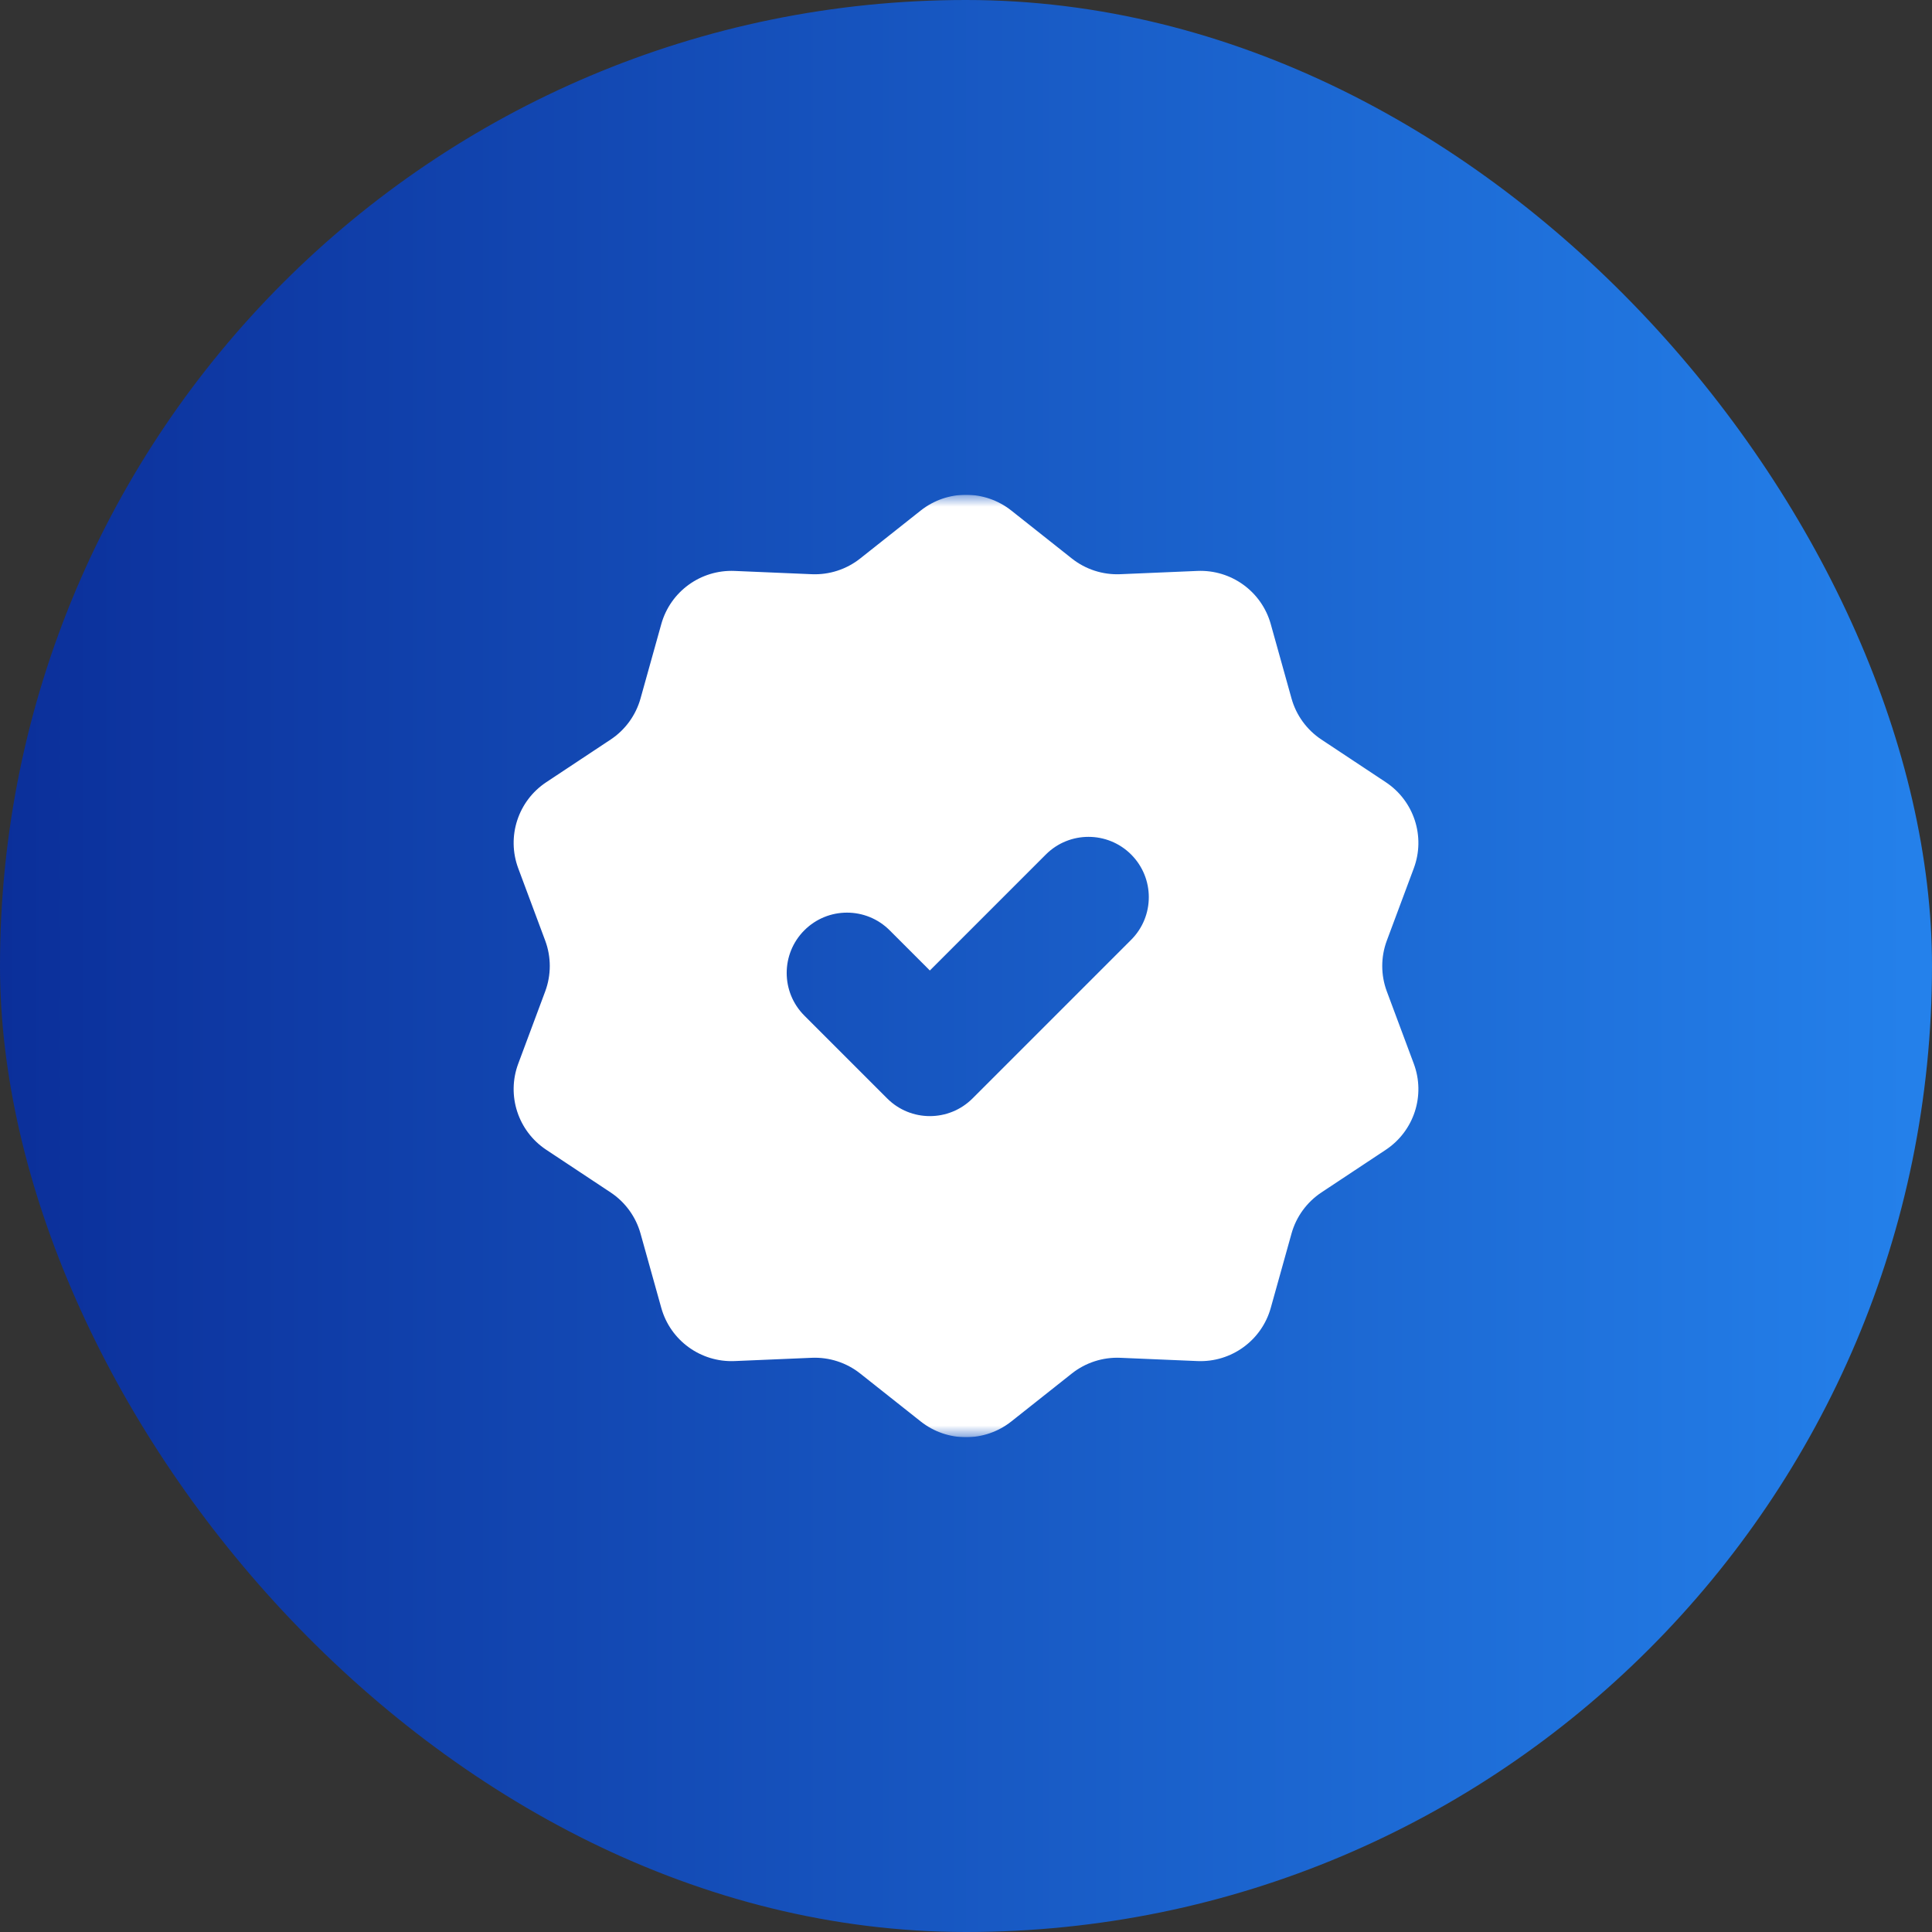
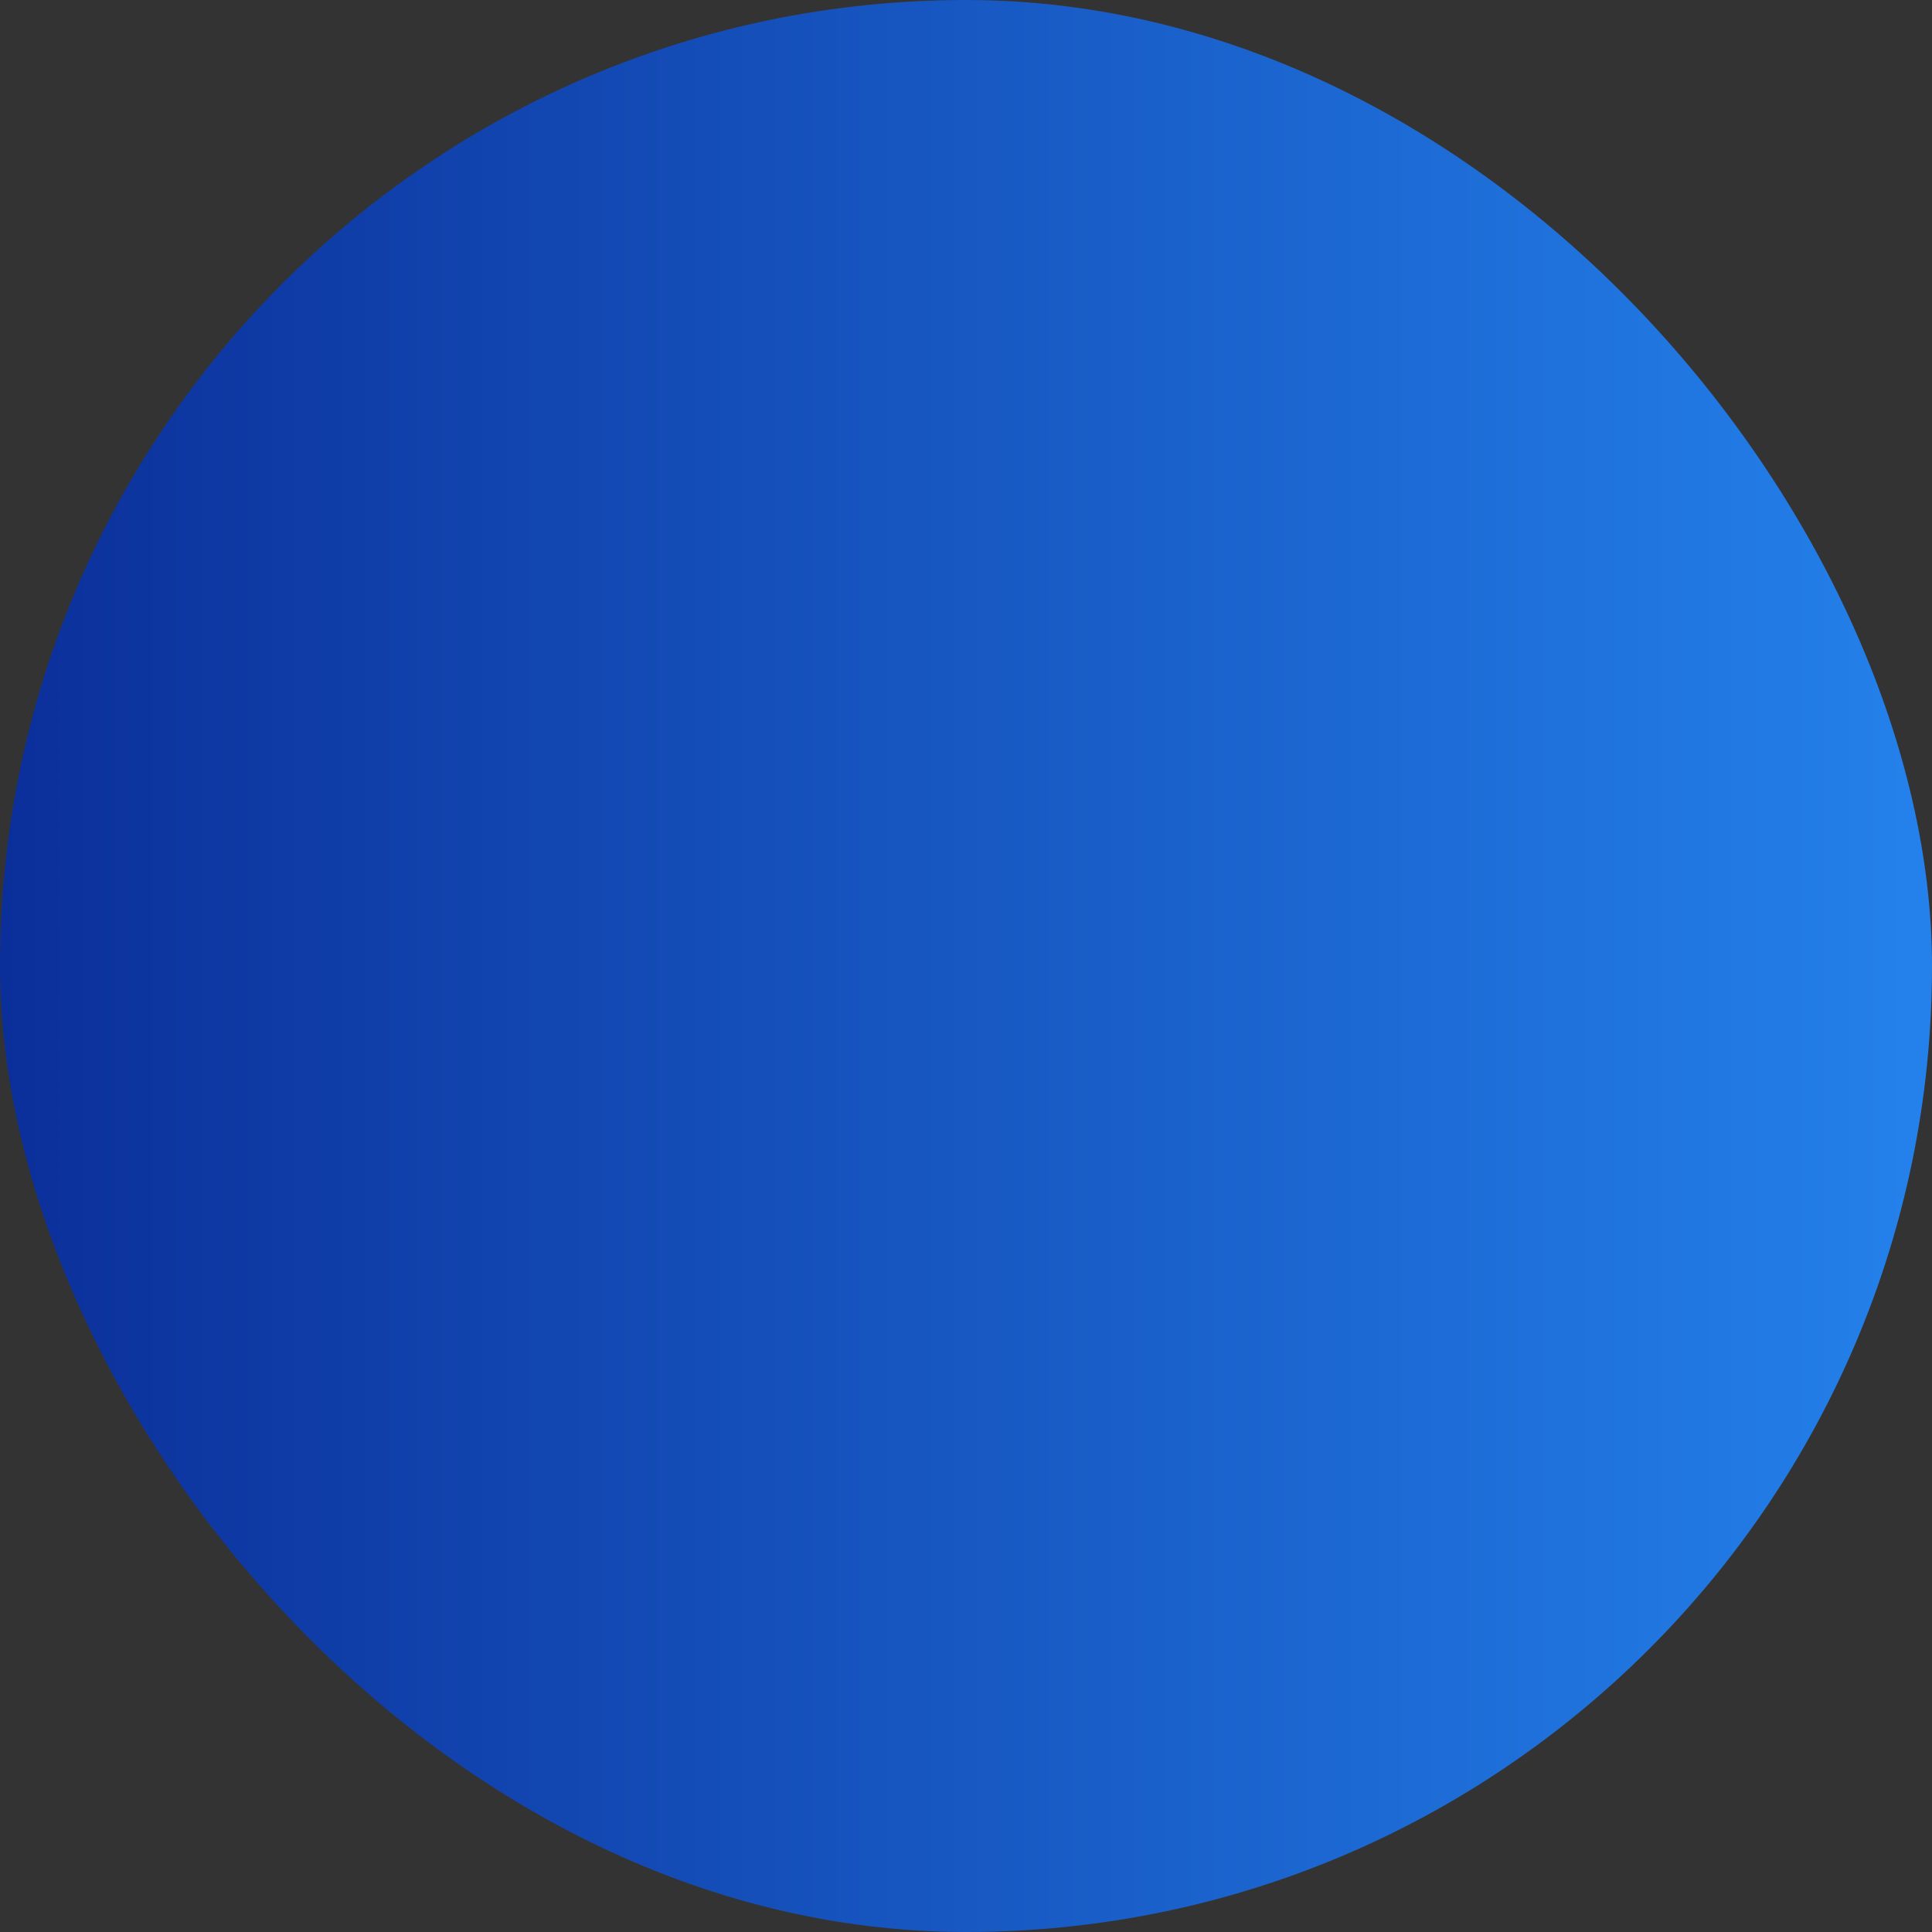
<svg xmlns="http://www.w3.org/2000/svg" width="82" height="82" viewBox="0 0 82 82" fill="none">
  <rect x="0" y="0" width="82" height="82" fill="#333333" stroke="none" />
  <rect width="82" height="82" rx="41" fill="url(#paint0_linear_504_2565)" />
  <g clip-path="url(#clip0_504_2565)">
    <mask id="mask0_504_2565" style="mask-type:luminance" maskUnits="userSpaceOnUse" x="21" y="21" width="40" height="40">
-       <path d="M21 21H61V61H21V21Z" fill="white" />
-     </mask>
+       </mask>
    <g mask="url(#mask0_504_2565)">
-       <path fill-rule="evenodd" clip-rule="evenodd" d="M42.923 21.669C41.797 20.777 40.204 20.777 39.078 21.669L36.508 23.705C35.926 24.166 35.197 24.402 34.455 24.371L31.178 24.232C29.741 24.172 28.453 25.107 28.067 26.489L27.186 29.645C26.986 30.359 26.536 30.979 25.917 31.389L23.184 33.2C21.986 33.994 21.494 35.507 21.995 36.852L23.14 39.922C23.399 40.617 23.399 41.383 23.14 42.078L21.995 45.148C21.494 46.493 21.986 48.006 23.184 48.8L25.917 50.611C26.536 51.022 26.986 51.641 27.186 52.355L28.067 55.511C28.453 56.893 29.741 57.828 31.178 57.768L34.455 57.629C35.197 57.598 35.926 57.834 36.508 58.295L39.078 60.331C40.204 61.223 41.797 61.223 42.923 60.331L45.493 58.295C46.075 57.834 46.804 57.598 47.547 57.629L50.824 57.768C52.26 57.828 53.549 56.893 53.935 55.511L54.816 52.355C55.015 51.641 55.466 51.022 56.085 50.611L58.818 48.8C60.015 48.006 60.508 46.493 60.006 45.148L58.861 42.078C58.602 41.383 58.602 40.617 58.861 39.922L60.006 36.852C60.508 35.507 60.015 33.994 58.818 33.2L56.085 31.389C55.466 30.979 55.015 30.359 54.816 29.645L53.935 26.489C53.549 25.107 52.26 24.172 50.824 24.232L47.547 24.371C46.804 24.402 46.075 24.166 45.493 23.705L42.923 21.669ZM37.76 39.485C36.76 38.485 35.139 38.485 34.139 39.485C33.14 40.485 33.14 42.106 34.139 43.105L37.656 46.622C38.655 47.621 40.276 47.621 41.276 46.622L48.009 39.889C49.009 38.889 49.009 37.268 48.009 36.268C47.009 35.269 45.388 35.269 44.389 36.268L39.466 41.191L37.76 39.485Z" fill="white" />
+       <path fill-rule="evenodd" clip-rule="evenodd" d="M42.923 21.669C41.797 20.777 40.204 20.777 39.078 21.669L36.508 23.705C35.926 24.166 35.197 24.402 34.455 24.371L31.178 24.232C29.741 24.172 28.453 25.107 28.067 26.489L27.186 29.645C26.986 30.359 26.536 30.979 25.917 31.389L23.184 33.2C21.986 33.994 21.494 35.507 21.995 36.852L23.14 39.922C23.399 40.617 23.399 41.383 23.14 42.078L21.995 45.148C21.494 46.493 21.986 48.006 23.184 48.8L25.917 50.611C26.536 51.022 26.986 51.641 27.186 52.355L28.067 55.511C28.453 56.893 29.741 57.828 31.178 57.768L34.455 57.629C35.197 57.598 35.926 57.834 36.508 58.295L39.078 60.331C40.204 61.223 41.797 61.223 42.923 60.331L45.493 58.295C46.075 57.834 46.804 57.598 47.547 57.629L50.824 57.768C52.26 57.828 53.549 56.893 53.935 55.511L54.816 52.355C55.015 51.641 55.466 51.022 56.085 50.611L58.818 48.8C60.015 48.006 60.508 46.493 60.006 45.148L58.861 42.078C58.602 41.383 58.602 40.617 58.861 39.922L60.006 36.852C60.508 35.507 60.015 33.994 58.818 33.2L56.085 31.389C55.466 30.979 55.015 30.359 54.816 29.645L53.935 26.489C53.549 25.107 52.26 24.172 50.824 24.232L47.547 24.371C46.804 24.402 46.075 24.166 45.493 23.705L42.923 21.669ZM37.76 39.485C36.76 38.485 35.139 38.485 34.139 39.485C33.14 40.485 33.14 42.106 34.139 43.105C38.655 47.621 40.276 47.621 41.276 46.622L48.009 39.889C49.009 38.889 49.009 37.268 48.009 36.268C47.009 35.269 45.388 35.269 44.389 36.268L39.466 41.191L37.76 39.485Z" fill="white" />
    </g>
  </g>
  <defs>
    <linearGradient id="paint0_linear_504_2565" x1="0" y1="41" x2="82" y2="41" gradientUnits="userSpaceOnUse">
      <stop stop-color="#0B2F9A" />
      <stop offset="1" stop-color="#2481EB" />
    </linearGradient>
    <clipPath id="clip0_504_2565">
-       <rect width="40" height="40" fill="white" transform="translate(21 21)" />
-     </clipPath>
+       </clipPath>
  </defs>
</svg>